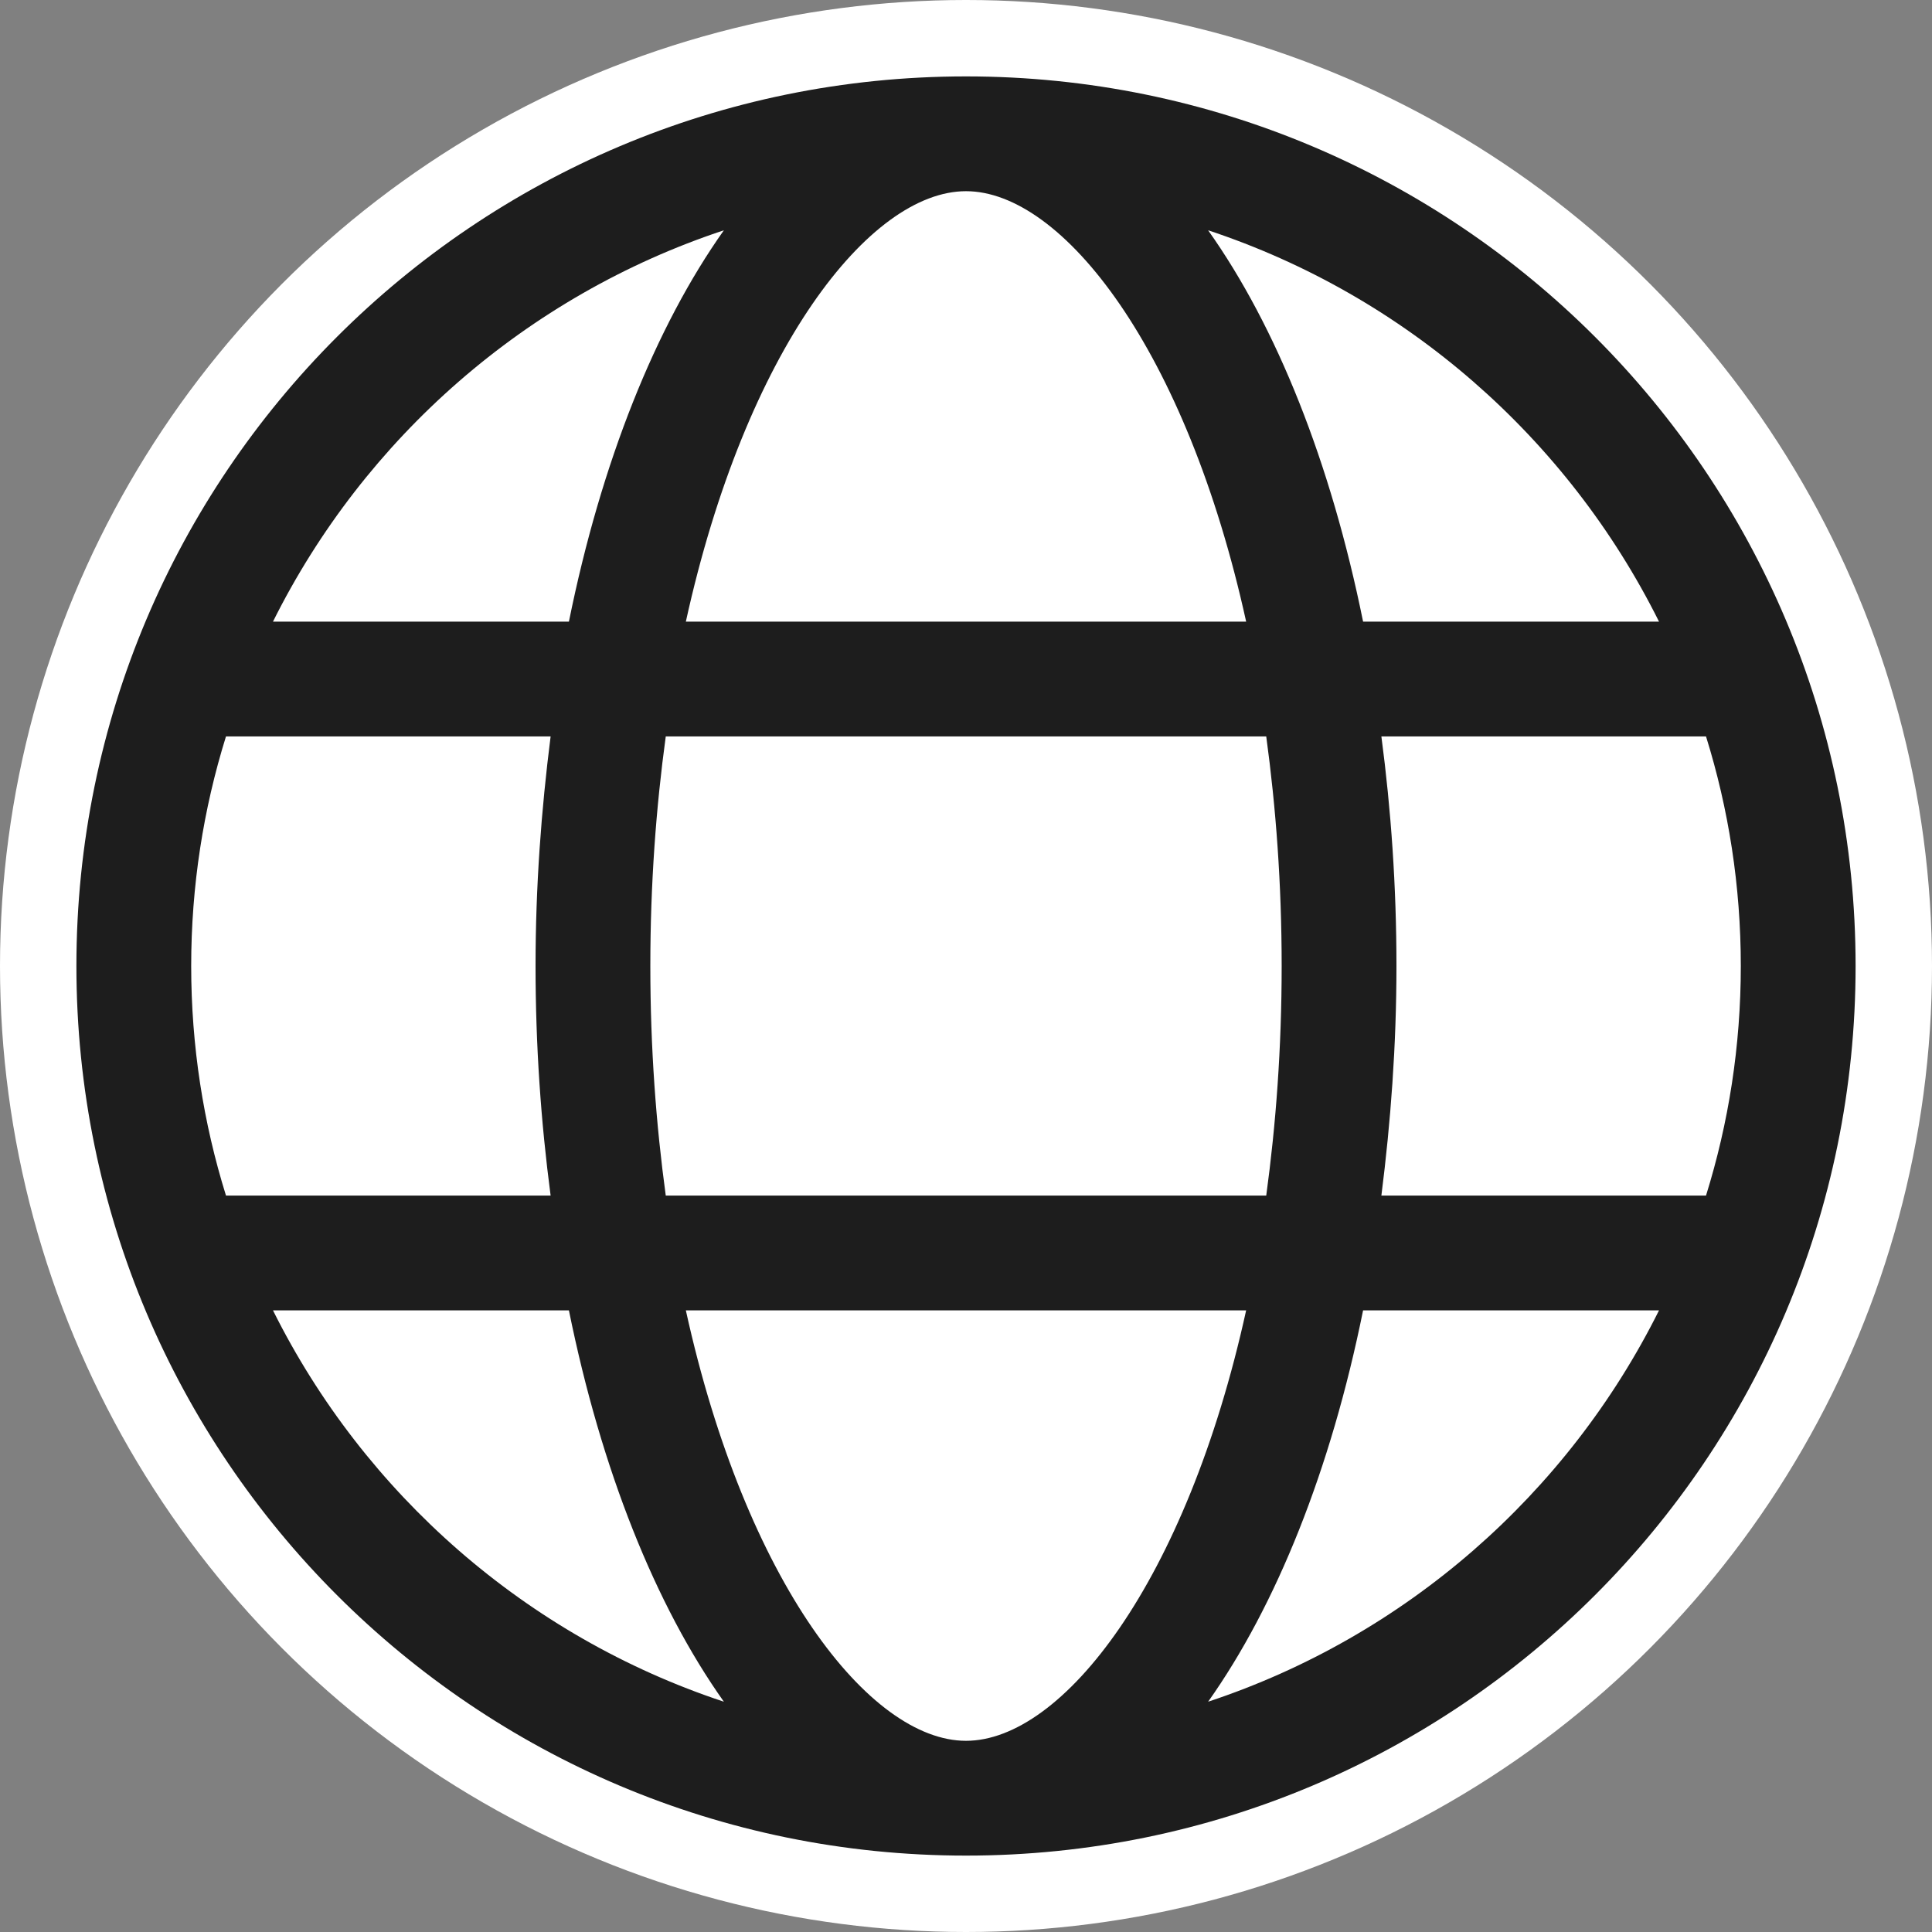
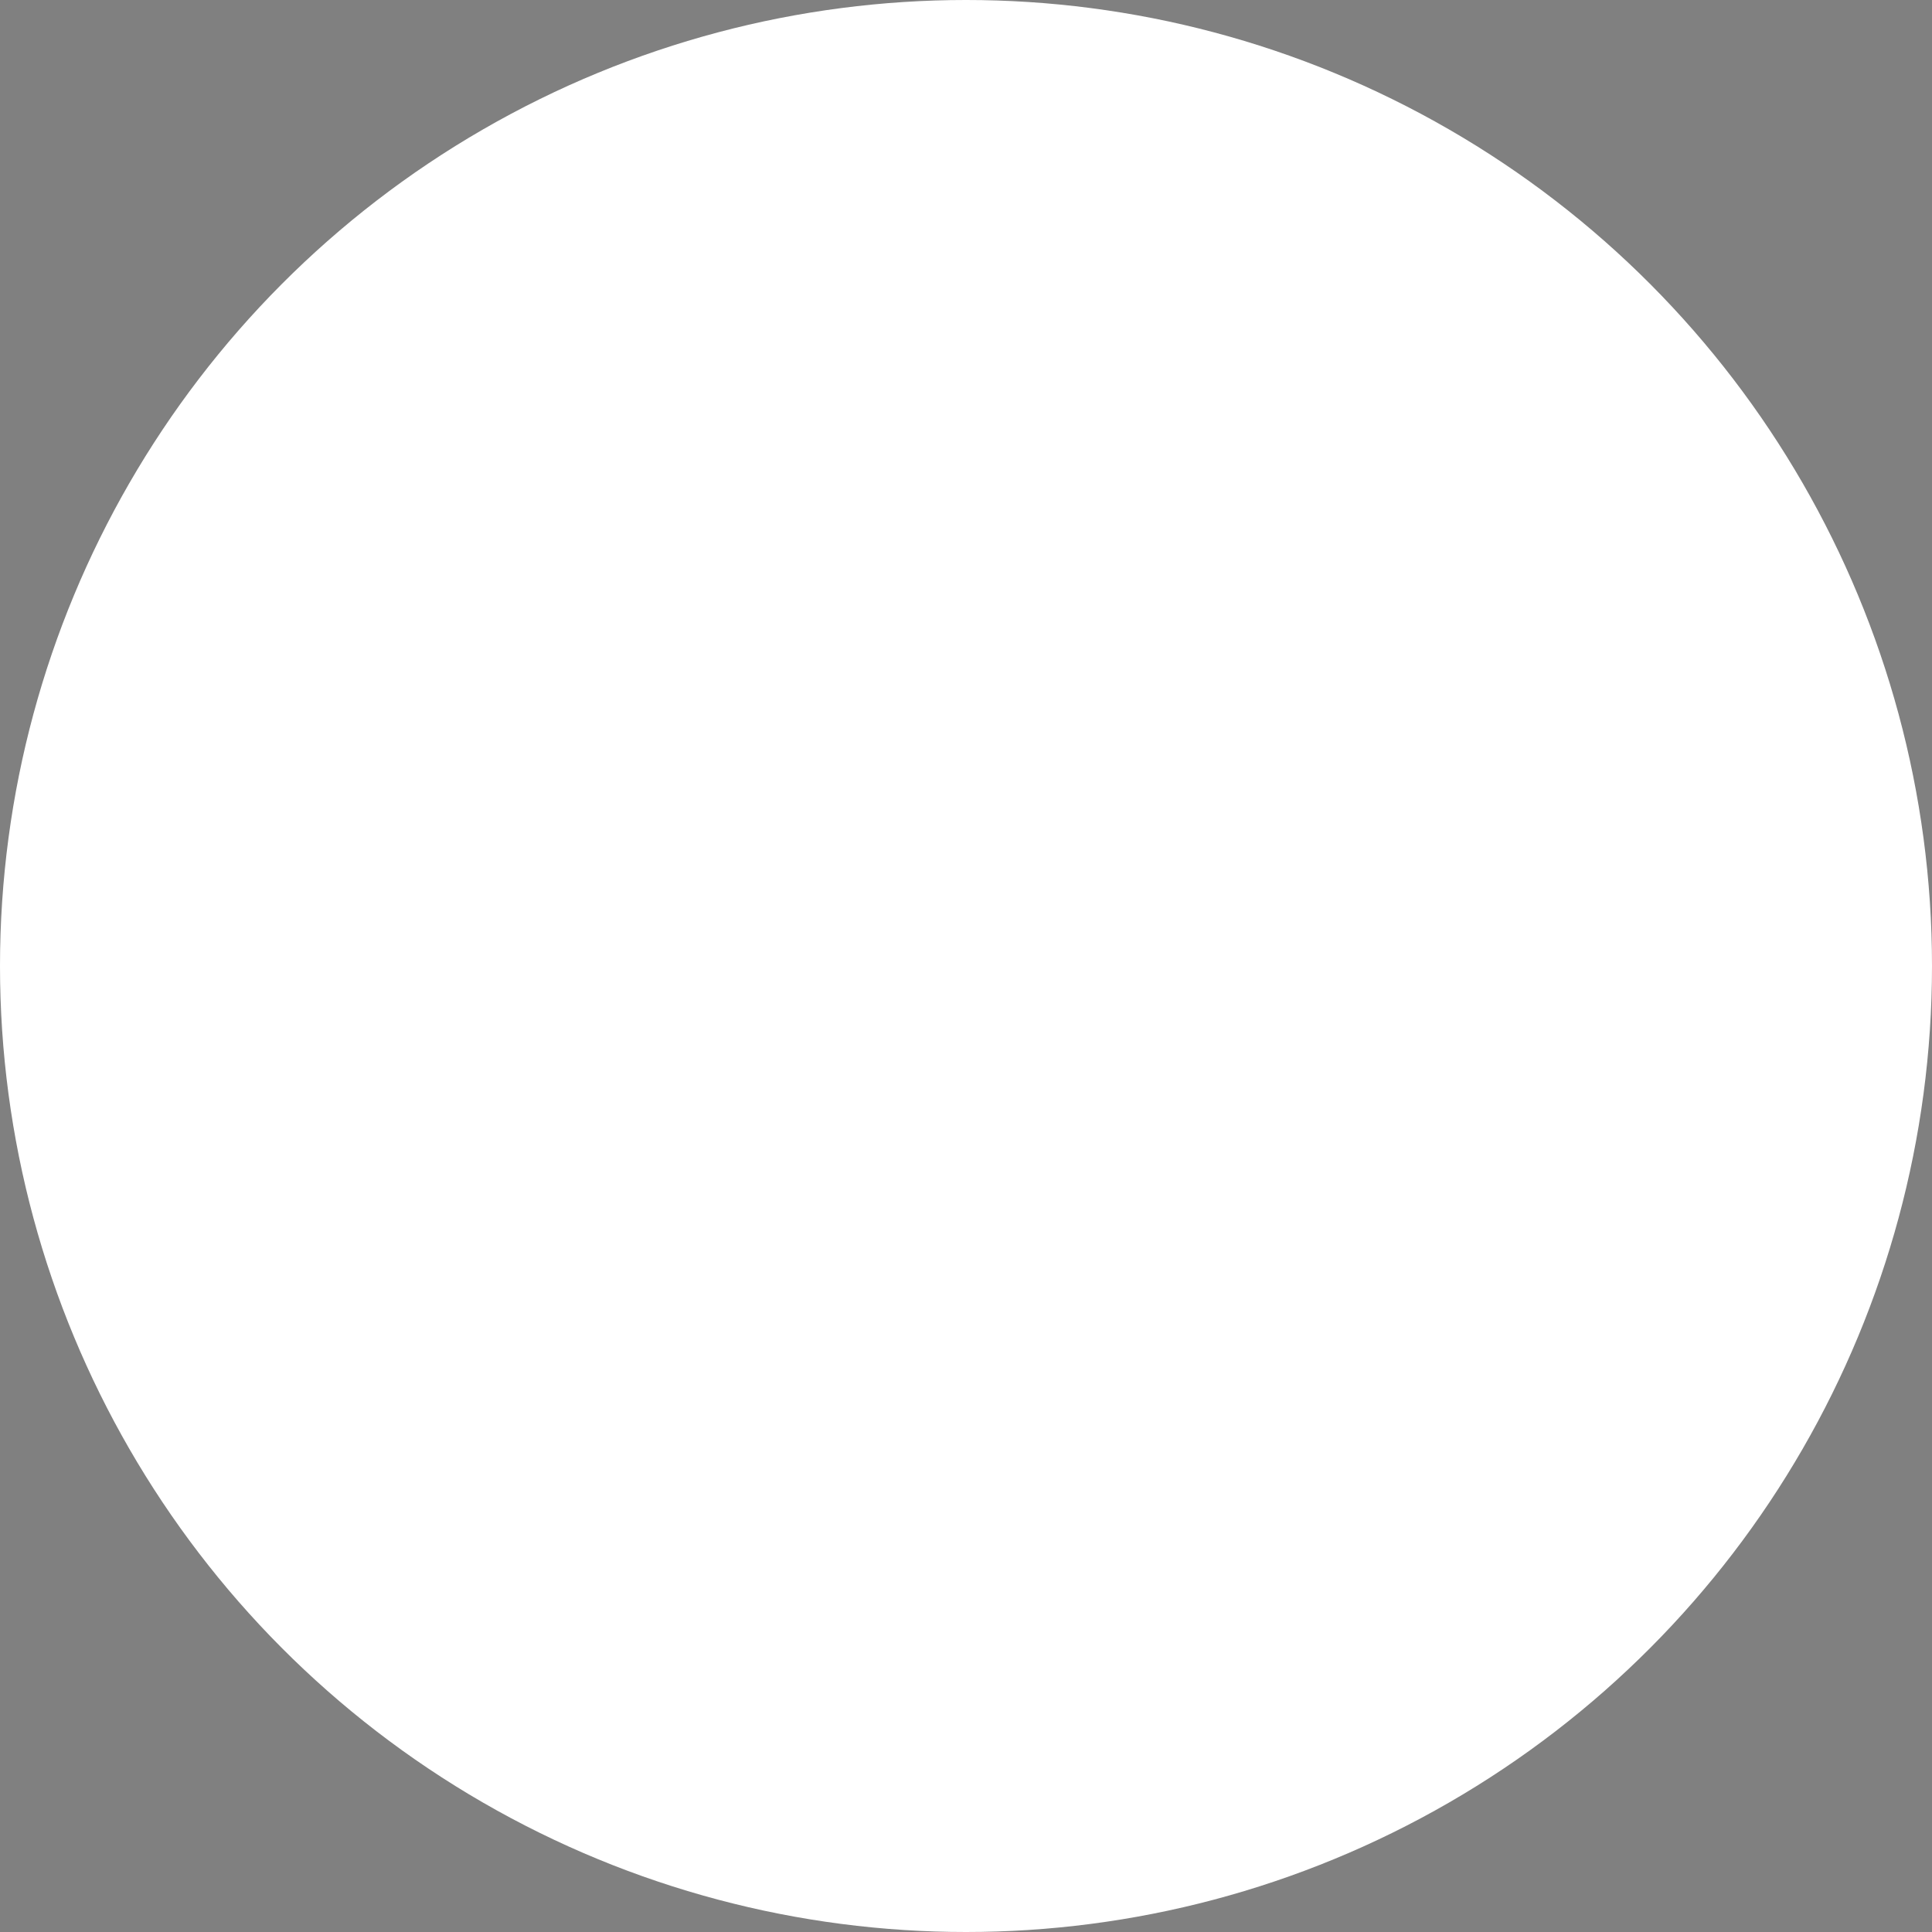
<svg xmlns="http://www.w3.org/2000/svg" version="1.1" id="Layer_1" x="0px" y="0px" viewBox="0 0 538.6 538.6" style="enable-background:new 0 0 538.6 538.6;" xml:space="preserve">
  <rect x="0" y="0" width="538.6" height="538.6" fill="#808080" stroke="none" />
  <style type="text/css">
	.st0{fill:#FFFFFF;}
	.st1{fill:#1D1D1D;}
</style>
  <g>
    <circle class="st0" cx="269.3" cy="269.3" r="269.3" />
-     <path class="st1" d="M269.3,21.3c-137,0-248,111-248,248s111,248,248,248s248-111,248-248S406.3,21.3,269.3,21.3z M462.5,173.3H380   c-9-44.4-24.1-82.2-43.2-109.1C391.8,82.4,437,122.1,462.5,173.3z M357.3,269.3c0,22.9-1.6,44.2-4.3,64H185.6   c-2.7-19.8-4.3-41.1-4.3-64s1.6-44.2,4.3-64H353C355.7,225.1,357.3,246.4,357.3,269.3z M269.3,53.3c26.9,0,61.4,44.1,78.1,120   H191.2C207.9,97.4,242.4,53.3,269.3,53.3z M201.8,64.2c-19,26.8-34.2,64.6-43.2,109.1H76.1C101.6,122.1,146.8,82.4,201.8,64.2z    M53.3,269.3c0-22.3,3.4-43.8,9.7-64h90.5c-2.6,20.5-4.2,41.8-4.2,64s1.5,43.5,4.2,64H63C56.7,313.1,53.3,291.6,53.3,269.3z    M76.1,365.3h82.5c9,44.4,24.1,82.2,43.2,109.1C146.8,456.2,101.6,416.5,76.1,365.3z M269.3,485.3c-26.9,0-61.4-44.1-78.1-120   h156.2C330.7,441.2,296.2,485.3,269.3,485.3L269.3,485.3z M336.8,474.4c19-26.8,34.2-64.6,43.2-109.1h82.5   C437,416.5,391.8,456.2,336.8,474.4z M385.1,333.3c2.6-20.5,4.2-41.8,4.2-64s-1.5-43.5-4.2-64h90.5c6.3,20.2,9.7,41.7,9.7,64   c0,22.3-3.4,43.8-9.7,64H385.1z" />
  </g>
</svg>